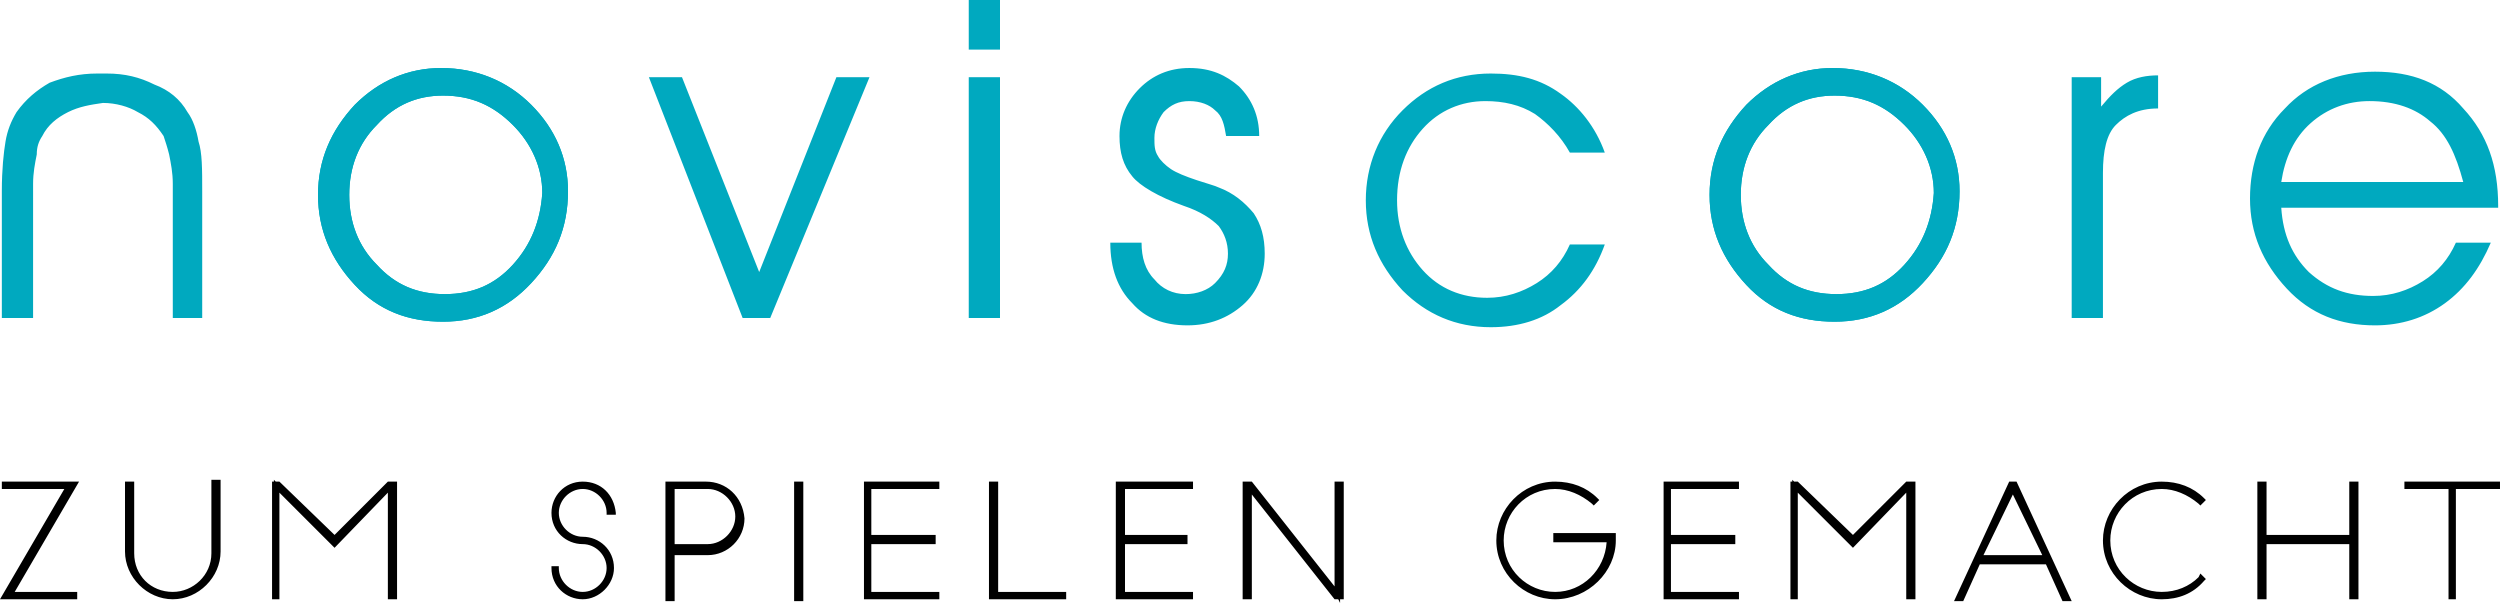
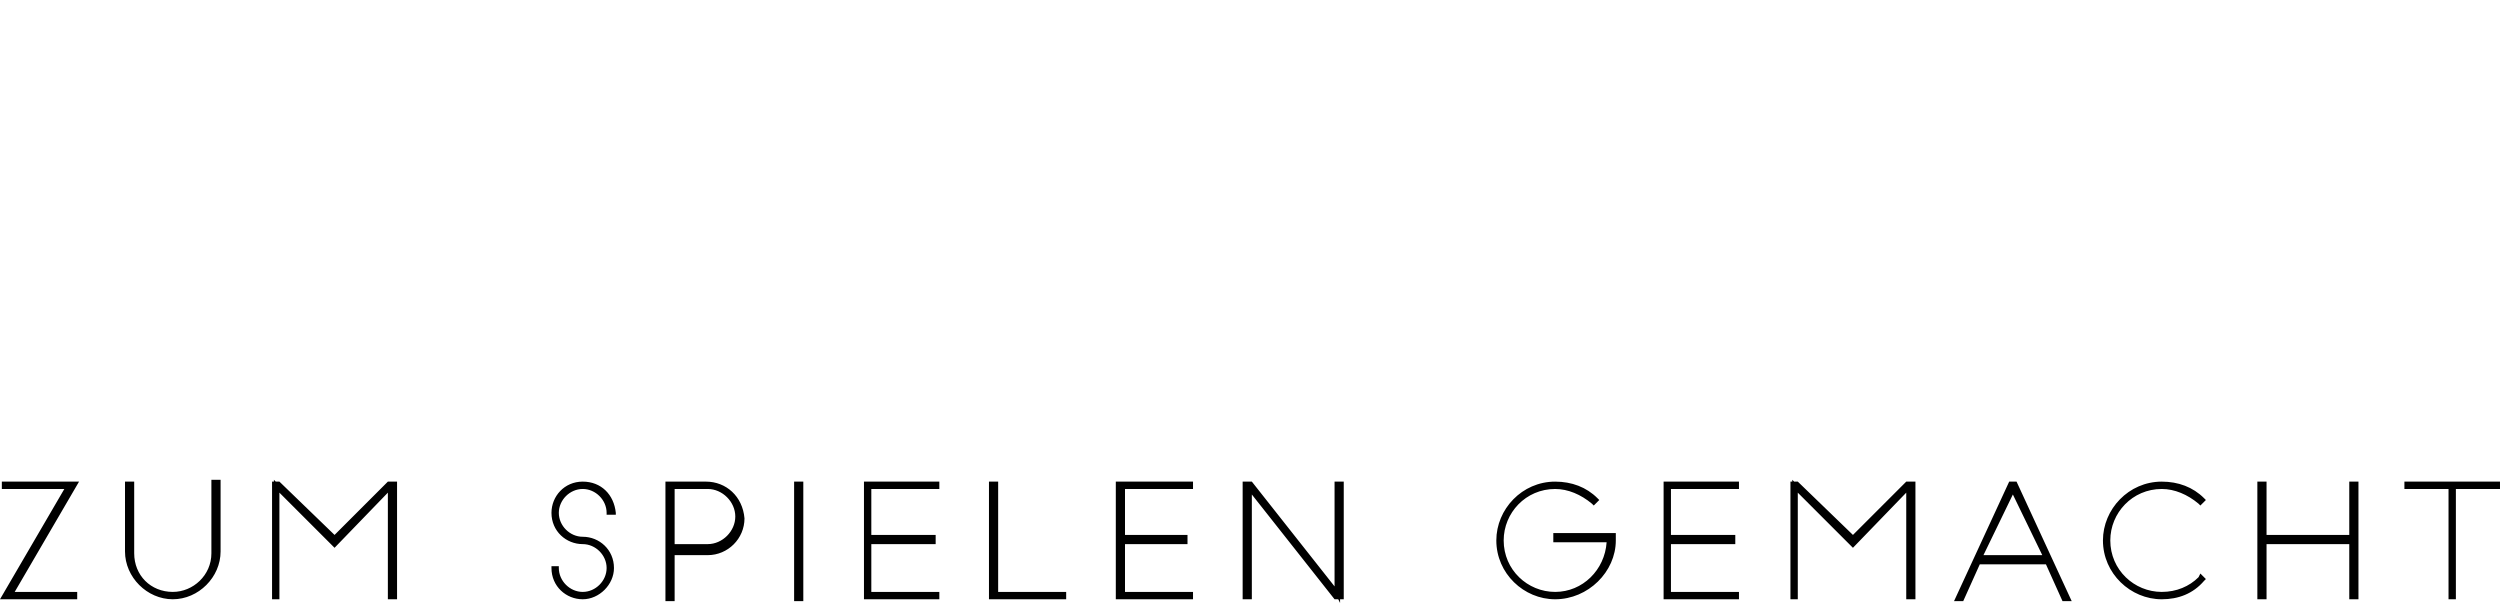
<svg xmlns="http://www.w3.org/2000/svg" viewBox="0 0 136 32.8">
  <style>.st0{fill:#00a9bf}</style>
-   <path class="st0" d="M41.3 14.8L37.1 4.2h-1.8l5.1 13.1h1.5l5.4-13.1h-1.8l-4.2 10.6zm11.4 2.5h1.7V4.2h-1.7v13.1zm0-14.6h1.7V0h-1.7v2.7zm-41.9 5c-.1-.6-.3-1.2-.6-1.6-.4-.7-1-1.2-1.8-1.5-.8-.4-1.6-.6-2.6-.6h-.5c-1 0-1.8.2-2.6.5-.7.4-1.3.9-1.8 1.6-.3.5-.5 1-.6 1.6-.1.6-.2 1.5-.2 2.7v6.9h1.7V10c0-.6.1-1.1.2-1.6 0-.4.1-.7.3-1 .3-.6.8-1 1.4-1.3.6-.3 1.2-.4 1.9-.5.7 0 1.4.2 1.9.5.6.3 1 .7 1.4 1.3.1.3.2.6.3 1 .1.5.2 1 .2 1.6v7.3H11v-6.9c0-1.2 0-2.1-.2-2.7m55.5 2.5c-.2-.1-.6-.2-1.2-.4s-1.1-.4-1.4-.6c-.3-.2-.6-.5-.7-.7-.2-.3-.2-.6-.2-1 0-.5.2-1 .5-1.4.4-.4.8-.6 1.4-.6.6 0 1.1.2 1.4.5.4.3.5.8.6 1.4h1.8c0-1.1-.4-2-1.1-2.7-.7-.6-1.5-1-2.7-1-1.1 0-2 .4-2.7 1.1-.7.7-1.1 1.6-1.1 2.6 0 .9.2 1.6.7 2.2.4.5 1.4 1.1 2.8 1.6.9.3 1.5.7 1.9 1.1.3.4.5.9.5 1.5s-.2 1.1-.7 1.6c-.4.4-1 .6-1.6.6-.7 0-1.3-.3-1.7-.8-.5-.5-.7-1.2-.7-2h-1.7c0 1.4.4 2.5 1.2 3.3.7.8 1.7 1.2 3 1.2 1.2 0 2.2-.4 3-1.1.8-.7 1.2-1.7 1.2-2.8 0-.9-.2-1.6-.6-2.2-.5-.6-1.1-1.1-1.9-1.4m69.6 1c0-2.2-.6-3.9-1.9-5.3-1.2-1.4-2.8-2-4.8-2s-3.7.7-4.9 2c-1.3 1.3-1.9 3-1.9 4.9 0 1.9.7 3.5 2 4.9 1.3 1.4 2.9 2 4.8 2 1.4 0 2.7-.4 3.8-1.2 1.1-.8 1.9-1.9 2.5-3.3h-1.9c-.4.9-1 1.6-1.8 2.1s-1.7.8-2.7.8c-1.4 0-2.5-.4-3.5-1.3-.9-.9-1.4-2-1.5-3.5h11.8v-.1zm-11.8-1.3c.2-1.3.7-2.4 1.6-3.2.9-.8 2-1.2 3.2-1.2 1.4 0 2.5.4 3.3 1.1.9.7 1.4 1.8 1.8 3.3h-9.9zm-8.4-5.4c-.5.3-.9.7-1.4 1.3V4.2h-1.6v13.1h1.7V9.4c0-1.2.2-2.1.7-2.6.5-.5 1.2-.9 2.3-.9V4.1c-.6 0-1.2.1-1.7.4m-34.9 1c1 0 1.9.2 2.7.7.7.5 1.4 1.2 1.9 2.1h1.9c-.5-1.4-1.4-2.5-2.4-3.2-1.1-.8-2.3-1.1-3.8-1.1-1.9 0-3.5.7-4.8 2-1.3 1.3-2 3-2 4.9 0 1.9.7 3.5 2 4.9 1.3 1.3 2.9 2 4.8 2 1.5 0 2.8-.4 3.8-1.2 1.1-.8 1.9-1.9 2.4-3.3h-1.9c-.4.9-1 1.6-1.8 2.1s-1.7.8-2.7.8c-1.4 0-2.6-.5-3.5-1.5-.9-1-1.4-2.3-1.4-3.8 0-1.6.5-2.9 1.4-3.9.9-1 2.1-1.5 3.4-1.5M104.6 5.7c-1.3-1.3-3-2-4.9-2-1.8 0-3.4.7-4.7 2-1.3 1.4-2 3-2 4.9 0 1.9.7 3.5 2 4.9 1.3 1.4 2.9 2 4.8 2s3.5-.7 4.8-2.1c1.3-1.4 2-3 2-5 0-1.8-.7-3.4-2-4.7zm-1 8.7c-1 1.1-2.2 1.6-3.7 1.6s-2.7-.5-3.7-1.6c-1-1-1.5-2.3-1.5-3.8s.5-2.8 1.5-3.8c1-1.1 2.2-1.6 3.6-1.6 1.5 0 2.7.5 3.8 1.6 1 1 1.6 2.3 1.6 3.7-.1 1.5-.6 2.8-1.6 3.9zM28.9 5.7c-1.3-1.3-3-2-4.9-2-1.8 0-3.4.7-4.7 2-1.3 1.4-2 3-2 4.9 0 1.9.7 3.5 2 4.9 1.3 1.4 2.9 2 4.8 2s3.5-.7 4.8-2.1c1.3-1.4 2-3 2-5 0-1.8-.7-3.4-2-4.7zm-1 8.7c-1 1.1-2.2 1.6-3.7 1.6s-2.7-.5-3.7-1.6c-1-1-1.5-2.3-1.5-3.8s.5-2.8 1.5-3.8c1-1.1 2.2-1.6 3.6-1.6 1.5 0 2.7.5 3.8 1.6 1 1 1.6 2.3 1.6 3.7-.1 1.5-.6 2.8-1.6 3.9z" />
-   <path class="st0" d="M104.6 5.7c-1.3-1.3-3-2-4.9-2-1.8 0-3.4.7-4.7 2-1.3 1.4-2 3-2 4.9 0 1.9.7 3.5 2 4.9 1.3 1.4 2.9 2 4.8 2s3.5-.7 4.8-2.1c1.3-1.4 2-3 2-5 0-1.8-.7-3.4-2-4.7zm-1 8.7c-1 1.1-2.2 1.6-3.7 1.6s-2.7-.5-3.7-1.6c-1-1-1.5-2.3-1.5-3.8s.5-2.8 1.5-3.8c1-1.1 2.2-1.6 3.6-1.6 1.5 0 2.7.5 3.8 1.6 1 1 1.6 2.3 1.6 3.7-.1 1.5-.6 2.8-1.6 3.9zM28.9 5.7c-1.3-1.3-3-2-4.9-2-1.8 0-3.4.7-4.7 2-1.3 1.4-2 3-2 4.9 0 1.9.7 3.5 2 4.9 1.3 1.4 2.9 2 4.8 2s3.5-.7 4.8-2.1c1.3-1.4 2-3 2-5 0-1.8-.7-3.4-2-4.7zm-1 8.7c-1 1.1-2.2 1.6-3.7 1.6s-2.7-.5-3.7-1.6c-1-1-1.5-2.3-1.5-3.8s.5-2.8 1.5-3.8c1-1.1 2.2-1.6 3.6-1.6 1.5 0 2.7.5 3.8 1.6 1 1 1.6 2.3 1.6 3.7-.1 1.5-.6 2.8-1.6 3.9z" />
  <g>
    <path d="M.1 26.2v.4h3.4l-3.5 6h4.2v-.4H.8l3.5-6zM11.5 30.1c0 1.2-1 2.1-2.1 2.1-1.2 0-2.1-.9-2.1-2.1v-3.9h-.5V30c0 1.4 1.2 2.6 2.6 2.6 1.4 0 2.6-1.2 2.6-2.6v-3.9h-.5v4zM21.4 26.1v.1h-.3l-2.9 2.9-3-2.9H15l-.1-.1v.1h-.1v6.4h.4v-5.8l3 3 2.9-3v5.8h.5v-6.4h-.2zM31.7 26.2c-1 0-1.7.8-1.7 1.7 0 1 .8 1.7 1.7 1.7.7 0 1.3.6 1.3 1.3 0 .7-.6 1.3-1.3 1.3-.7 0-1.3-.6-1.3-1.3v-.1H30v.1c0 1 .8 1.7 1.7 1.7s1.7-.8 1.7-1.7c0-1-.8-1.7-1.7-1.7-.7 0-1.3-.6-1.3-1.3 0-.7.6-1.3 1.3-1.3.7 0 1.3.6 1.3 1.3v.1h.5v-.1c-.1-1-.8-1.7-1.8-1.7zM38.4 26.2h-2.2v6.5h.5v-2.5h1.8c1.1 0 2-.9 2-2-.1-1.2-1-2-2.1-2zm-1.7.4h1.8c.8 0 1.5.7 1.5 1.5s-.7 1.5-1.5 1.5h-1.8v-3zM43.2 26.2h.5v6.5h-.5zM47 32.6h4.1v-.4h-3.7v-2.6h3.5v-.5h-3.5v-2.5h3.7v-.4H47zM54.3 26.2h-.5v6.4H58v-.4h-3.7zM60.7 32.6h4.2v-.4h-3.7v-2.6h3.4v-.5h-3.4v-2.5h3.7v-.4h-4.2zM72.6 31.9l-4.5-5.7h-.3V26v.2h-.2v6.4h.5v-5.7l4.5 5.7h.2l.1.2v-.2h.2v-6.4h-.5zM84.5 29.5h2.9c-.1 1.5-1.3 2.7-2.8 2.7-1.5 0-2.8-1.2-2.8-2.8 0-1.5 1.2-2.8 2.8-2.8.7 0 1.4.3 2 .8l.1.1.3-.3-.1-.1c-.6-.6-1.4-.9-2.3-.9-1.8 0-3.2 1.5-3.2 3.2 0 1.8 1.5 3.2 3.2 3.2 1.8 0 3.3-1.5 3.3-3.2V29h-3.4v.5zM90.5 32.6h4.1v-.4h-3.7v-2.6h3.5v-.5h-3.5v-2.5h3.7v-.4h-4.1zM104 26.1v.1h-.3l-2.9 2.9-3-2.9h-.2l-.1-.1v.1h-.1v6.4h.4v-5.8l3 3 2.9-3v5.8h.5v-6.4h-.2zM109.3 26.2l-3 6.5h.5l.9-2h3.6l.9 2h.5l-3-6.5h-.4zm-1.4 4l1.6-3.3 1.6 3.3h-3.2zM119.6 31.4c-.5.5-1.2.8-2 .8-1.5 0-2.8-1.2-2.8-2.8 0-1.5 1.2-2.8 2.8-2.8.7 0 1.4.3 2 .8l.1.1.3-.3-.1-.1c-.6-.6-1.4-.9-2.3-.9-1.8 0-3.2 1.5-3.2 3.2 0 1.8 1.5 3.2 3.2 3.2.9 0 1.7-.3 2.3-1l.1-.1-.3-.3-.1.2zM127.8 29.1h-4.5v-2.9h-.5v6.4h.5v-3h4.5v3h.5v-6.4h-.5zM130.8 26.2v.4h2.4v6h.4v-6h2.4v-.4z" />
  </g>
</svg>